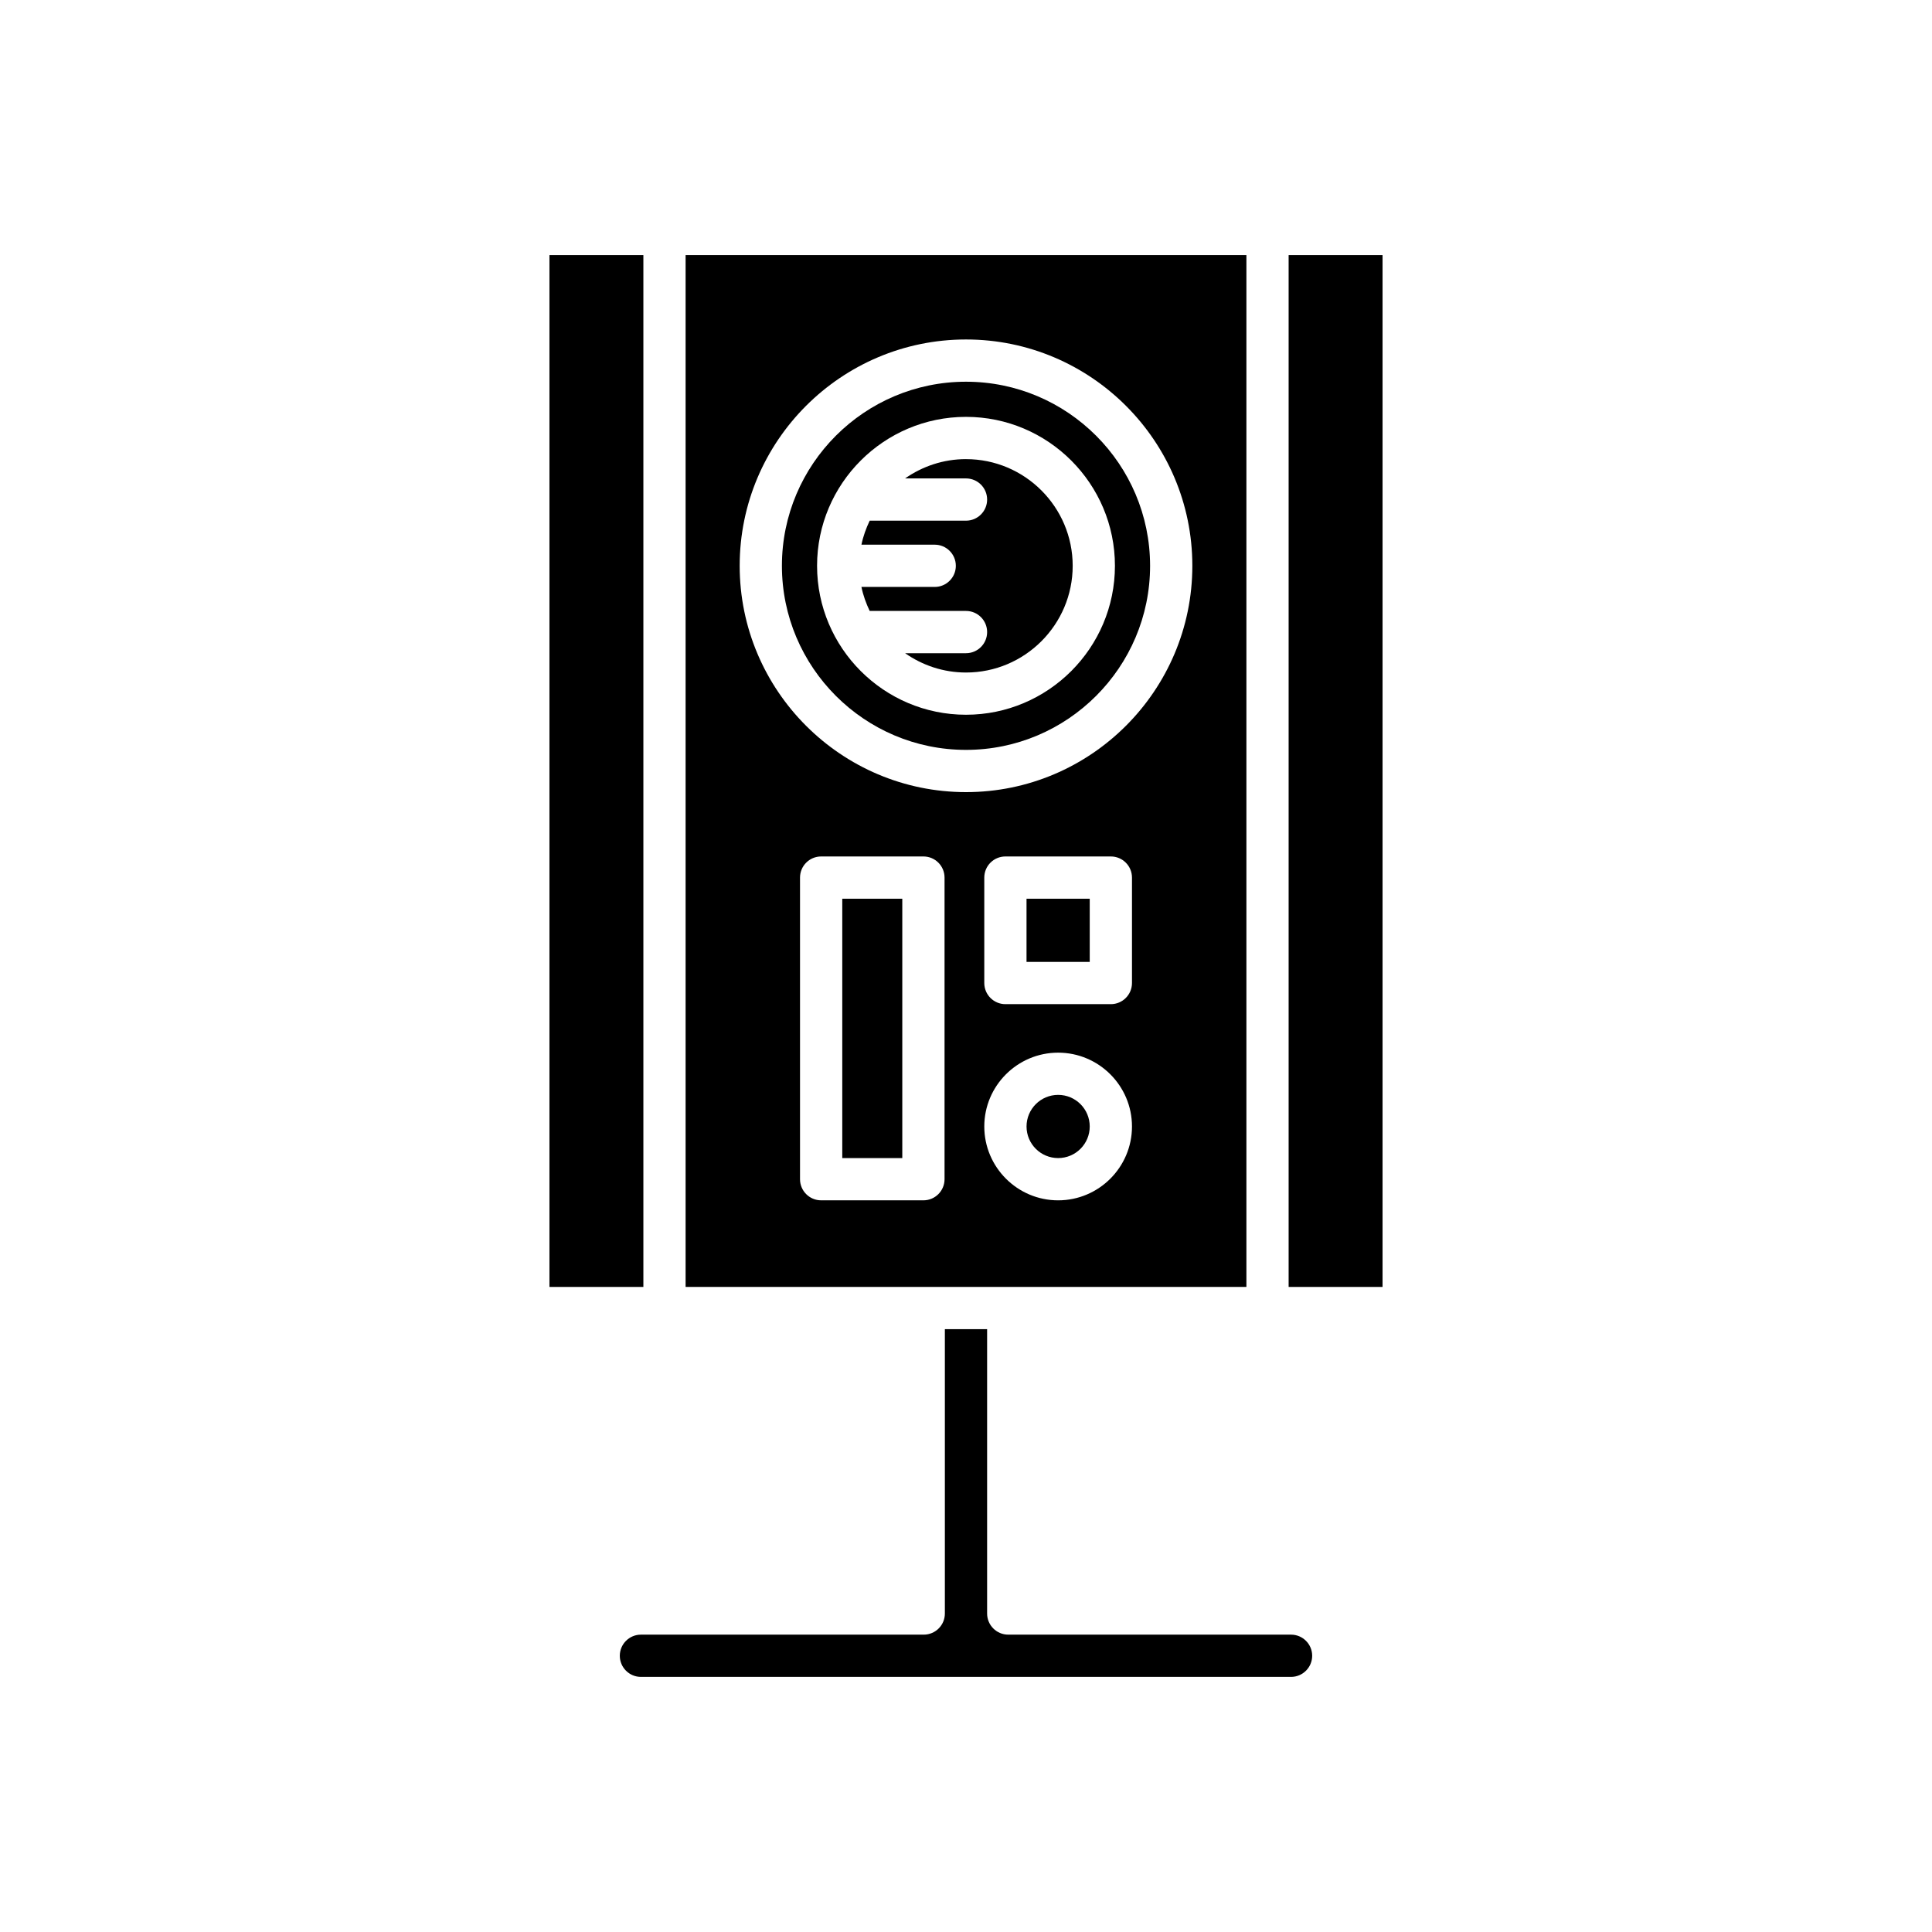
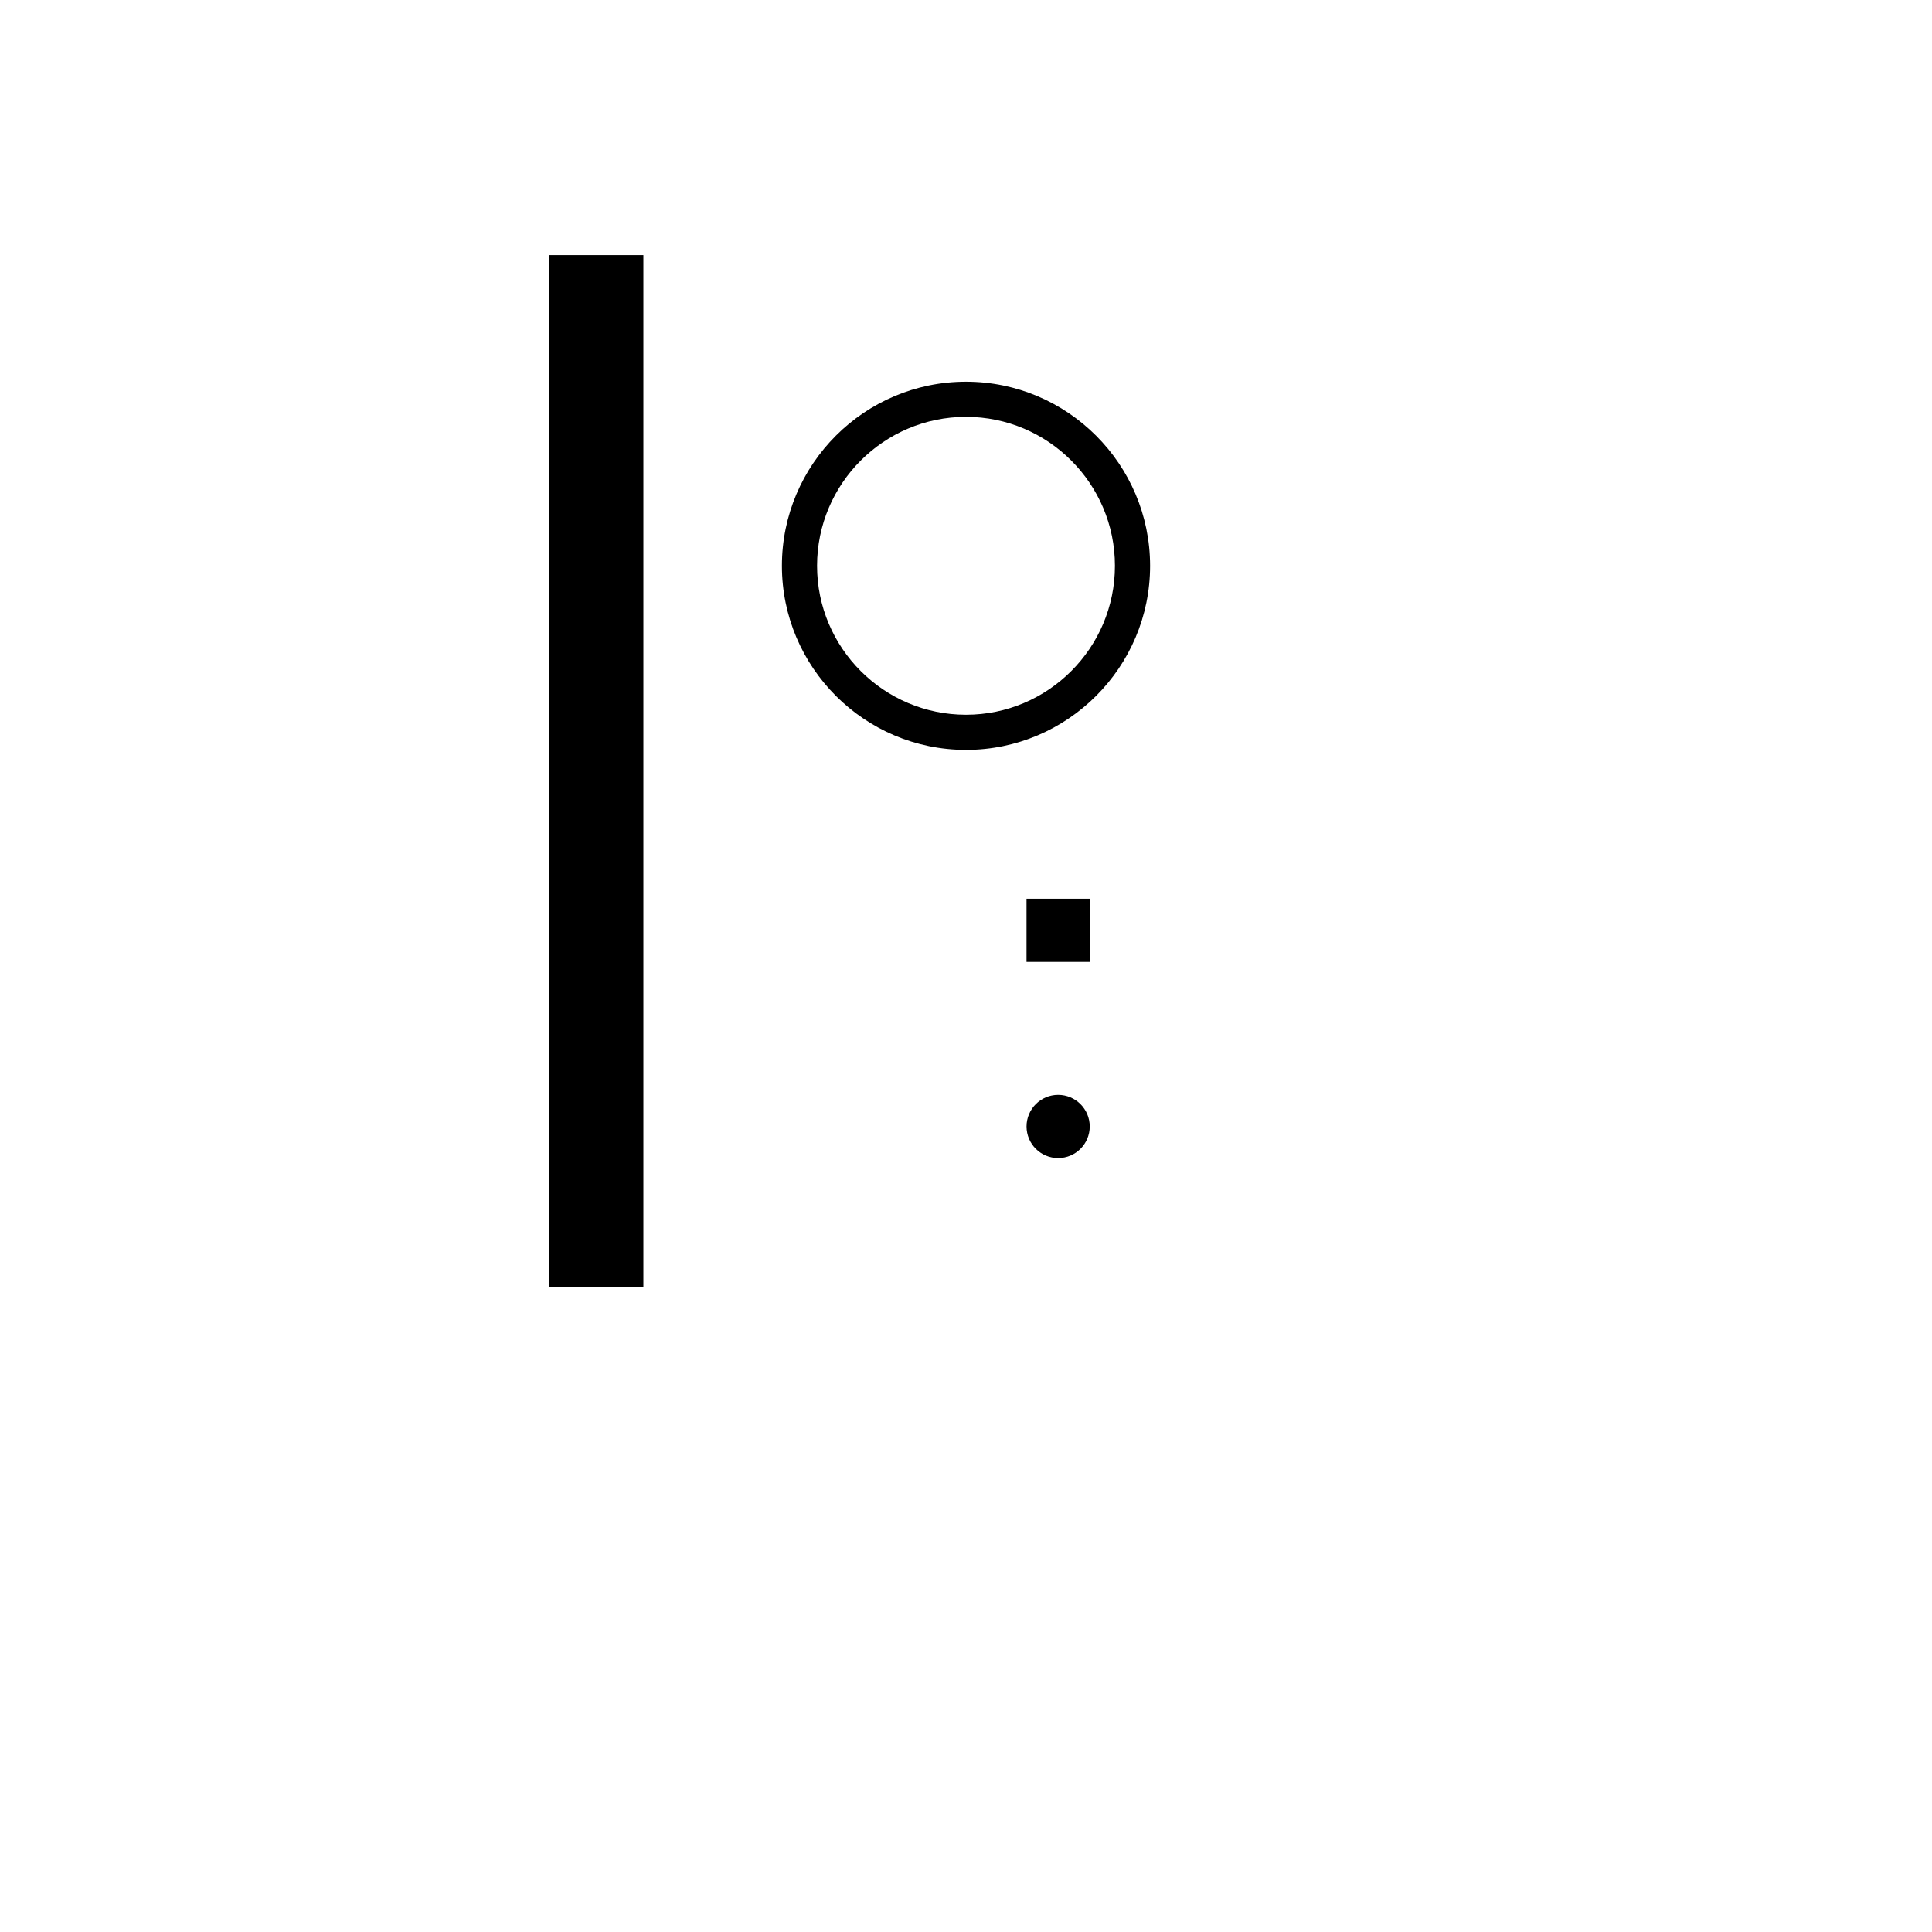
<svg xmlns="http://www.w3.org/2000/svg" fill="#000000" width="800px" height="800px" version="1.1" viewBox="144 144 512 512">
  <g>
-     <path d="m394.4 496.24v75.359c0 3.09-2.504 5.598-5.598 5.598h-74.949c-3.09 0-5.598 2.512-5.598 5.598s2.508 5.598 5.598 5.598h172.29c3.09 0 5.598-2.512 5.598-5.598s-2.508-5.598-5.598-5.598h-74.949c-3.094 0-5.598-2.508-5.598-5.598v-75.359z" />
-     <path d="m485.5 211.6h24.891v273.45h-24.891z" />
    <path d="m289.61 211.6h24.891v273.45h-24.891z" />
-     <path d="m400 265.67c-6.004 0-11.555 1.914-16.141 5.117h16.141c3.094 0 5.598 2.508 5.598 5.598 0 3.09-2.504 5.598-5.598 5.598h-25.523c-0.949 2.016-1.73 4.121-2.184 6.363h19.414c3.094 0 5.598 2.508 5.598 5.598s-2.504 5.598-5.598 5.598h-19.418c0.453 2.242 1.234 4.348 2.184 6.363h25.527c3.094 0 5.598 2.508 5.598 5.598s-2.504 5.598-5.598 5.598h-16.141c4.582 3.207 10.133 5.121 16.141 5.121 15.59 0 28.273-12.684 28.273-28.277 0-15.59-12.684-28.273-28.273-28.273z" />
    <path d="m432.79 442.53c0 4.625-3.746 8.371-8.371 8.371s-8.375-3.746-8.375-8.371 3.75-8.375 8.375-8.375 8.371 3.75 8.371 8.375" />
    <path d="m416.04 382.17h16.75v16.746h-16.75z" />
-     <path d="m367.21 382.17h15.906v68.734h-15.906z" />
-     <path d="m474.31 211.6h-148.62v273.45h148.62zm-79.996 244.9c0 3.09-2.504 5.598-5.598 5.598h-27.105c-3.094 0-5.598-2.508-5.598-5.598v-79.93c0-3.09 2.504-5.598 5.598-5.598h27.105c3.094 0 5.598 2.508 5.598 5.598zm30.102 5.602c-10.789 0-19.57-8.777-19.57-19.57 0-10.789 8.781-19.566 19.57-19.566 10.793 0 19.57 8.777 19.57 19.566s-8.781 19.57-19.57 19.57zm19.57-57.59c0 3.09-2.504 5.598-5.598 5.598h-27.945c-3.094 0-5.598-2.508-5.598-5.598v-27.941c0-3.09 2.504-5.598 5.598-5.598h27.945c3.094 0 5.598 2.508 5.598 5.598zm-43.984-50.59c-33.074 0-59.98-26.906-59.98-59.98 0-33.07 26.906-59.977 59.98-59.977s59.98 26.906 59.98 59.977c0 33.074-26.91 59.98-59.98 59.98z" />
    <path d="m400 245.16c-26.902 0-48.785 21.883-48.785 48.781 0 26.898 21.883 48.785 48.785 48.785s48.785-21.887 48.785-48.785c-0.004-26.898-21.887-48.781-48.785-48.781zm0 88.254c-21.762 0-39.469-17.707-39.469-39.473 0-21.762 17.707-39.469 39.469-39.469s39.469 17.707 39.469 39.469c0 21.766-17.707 39.473-39.469 39.473z" />
  </g>
</svg>